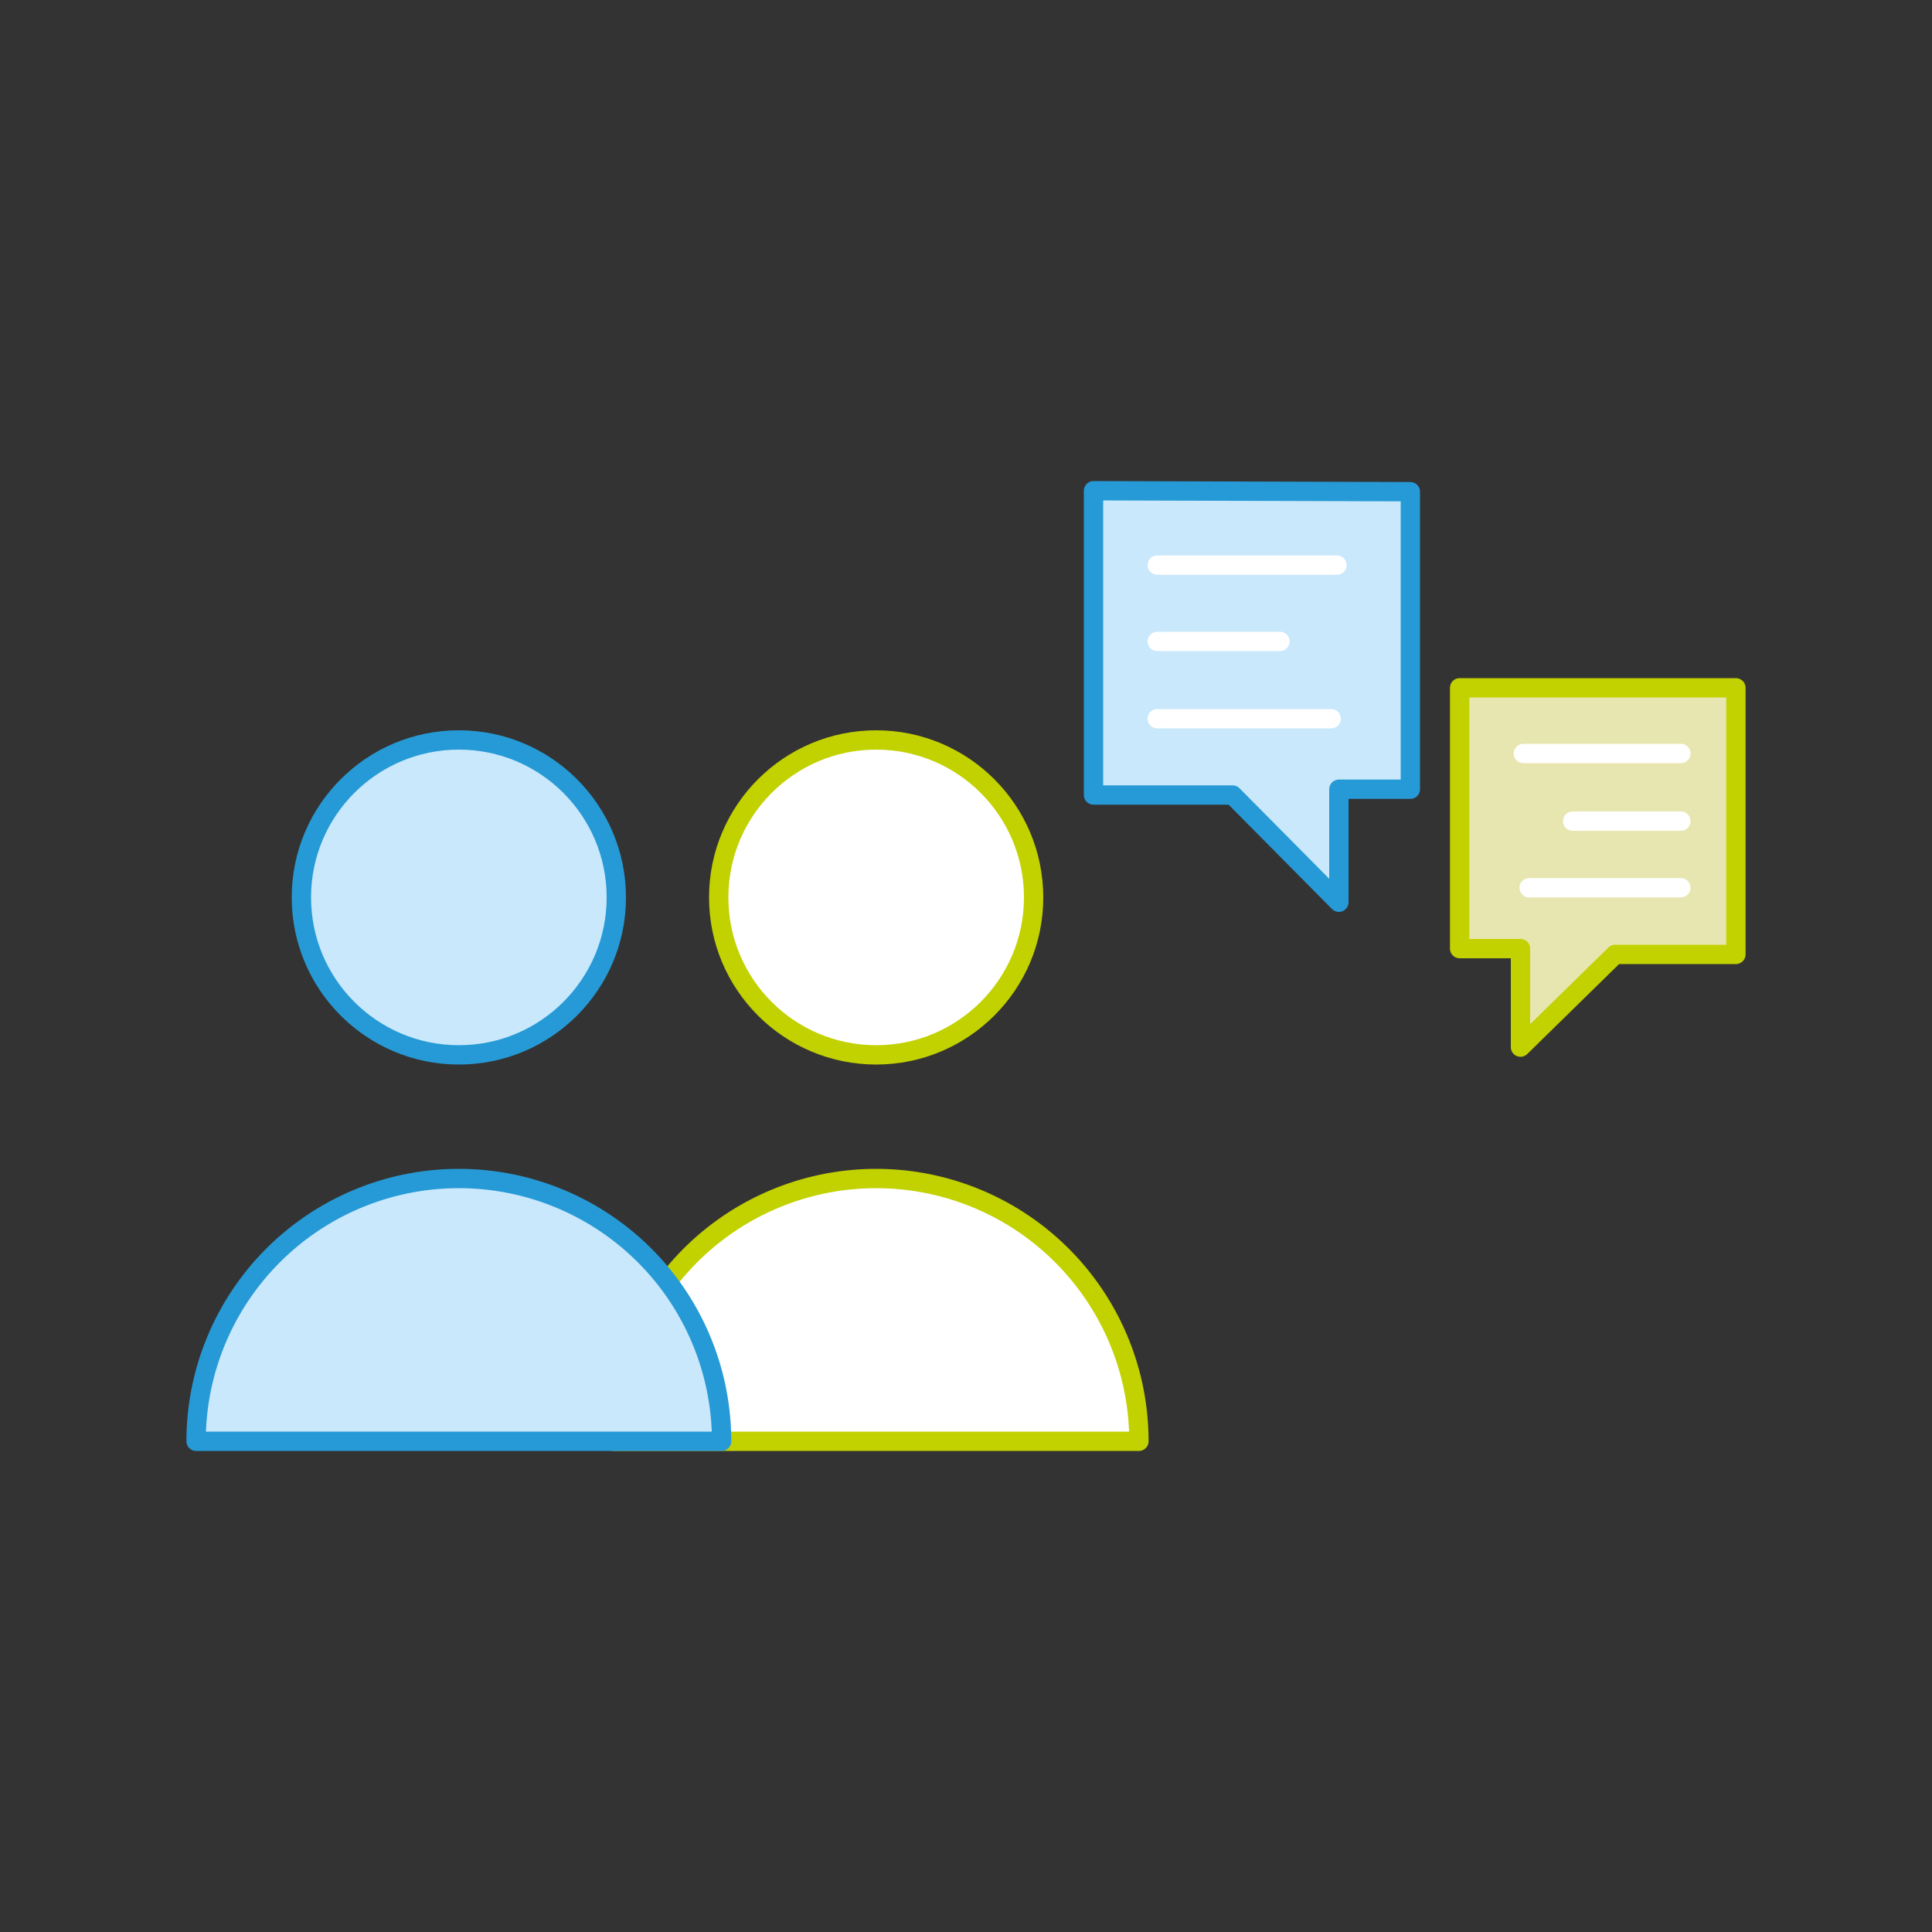
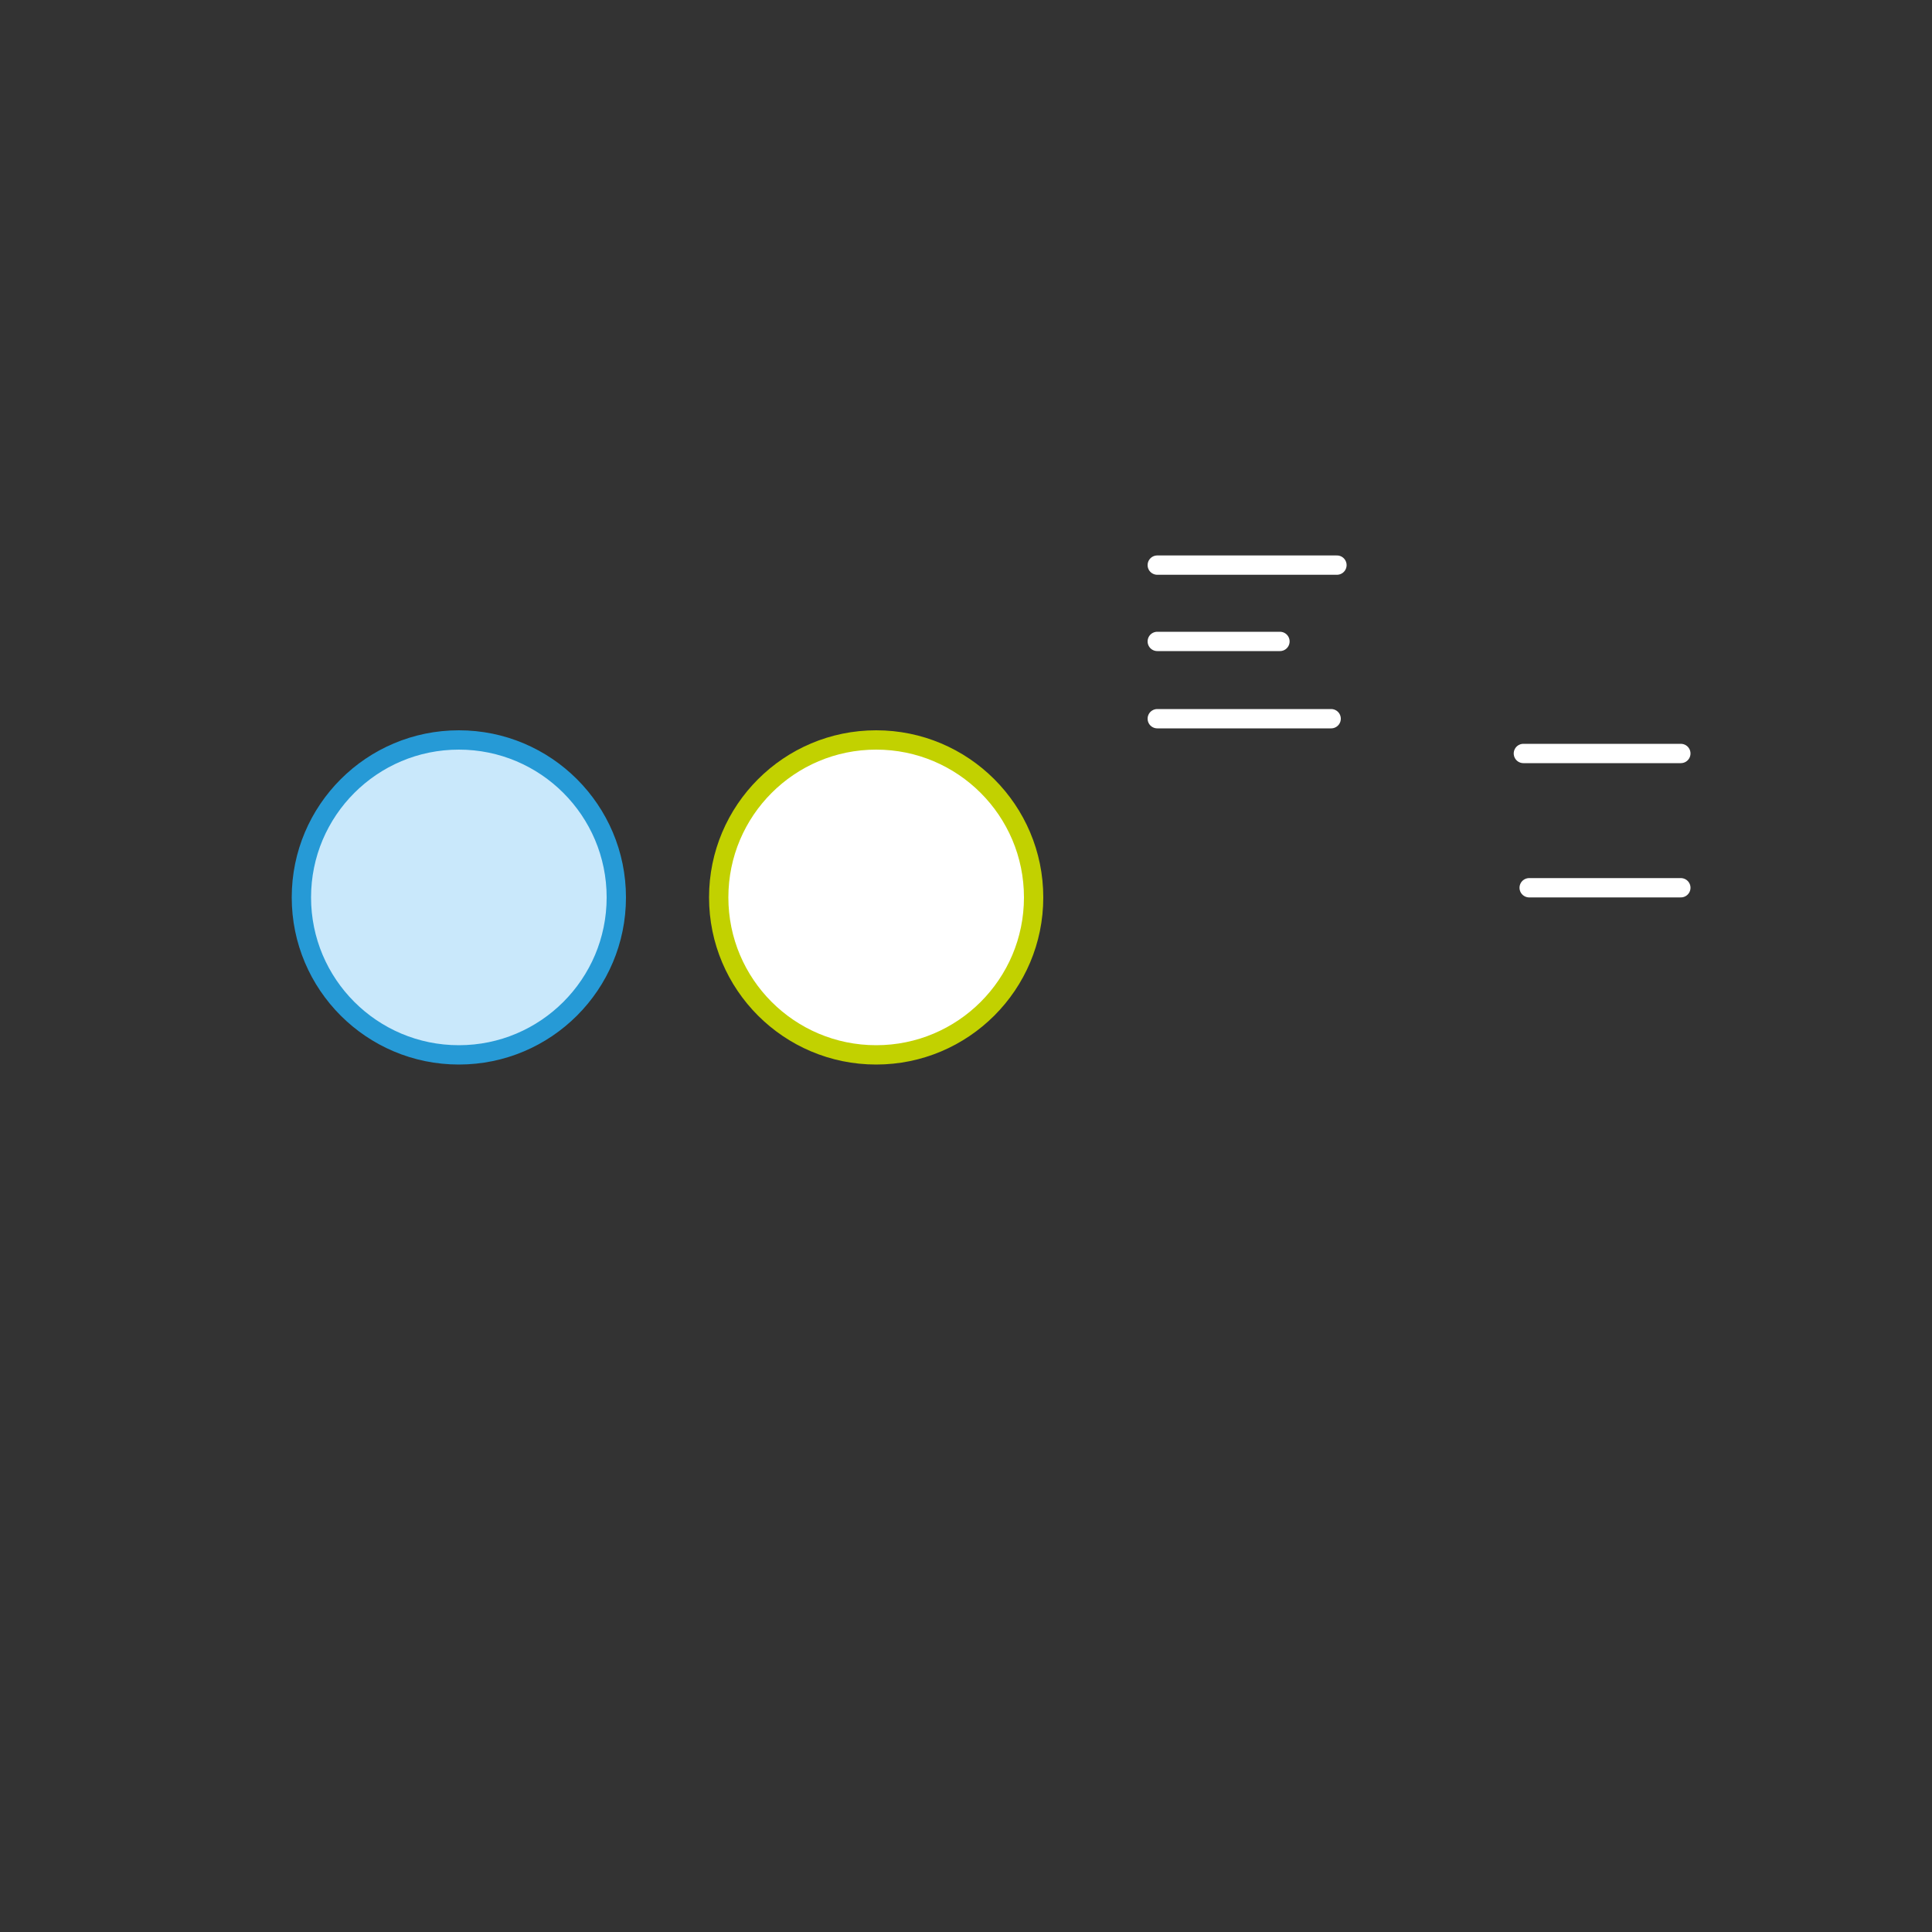
<svg xmlns="http://www.w3.org/2000/svg" id="Layer_1" data-name="Layer 1" viewBox="0 0 200 200">
  <rect x="0" y="0" width="200" height="200" fill="#333333" stroke="none" />
  <defs>
    <style>.cls-1{fill:#fff;}.cls-1,.cls-4{stroke:#c2d100;}.cls-1,.cls-2,.cls-3,.cls-4{stroke-linecap:round;stroke-linejoin:round;stroke-width:2px;}.cls-2{fill:#c9e8fb;stroke:#269ad6;}.cls-3{fill:none;stroke:#fff;}.cls-4{fill:#e7e6b1;}</style>
  </defs>
  <circle class="cls-1" cx="90.7" cy="92.9" r="16.3" />
-   <path class="cls-1" d="M63.5,149.2a27.2,27.2,0,0,1,54.4,0Z" />
  <circle class="cls-2" cx="47.5" cy="92.9" r="16.3" />
-   <path class="cls-2" d="M20.3,149.2a27.2,27.2,0,0,1,54.4,0Z" />
-   <polygon class="cls-2" points="113.2 50.8 146 50.9 146 81.7 138.6 81.7 138.6 93.4 127.6 82.3 113.2 82.3 113.2 50.8" />
  <line class="cls-3" x1="119.8" y1="58.5" x2="138.4" y2="58.5" />
  <line class="cls-3" x1="119.8" y1="66.4" x2="132.5" y2="66.4" />
  <line class="cls-3" x1="119.8" y1="74.4" x2="137.8" y2="74.4" />
-   <polygon class="cls-4" points="179.7 71.2 151.1 71.2 151.1 98.2 157.4 98.2 157.4 108.4 167.2 98.8 179.7 98.8 179.7 71.2" />
  <line class="cls-3" x1="174" y1="78" x2="157.7" y2="78" />
-   <line class="cls-3" x1="174" y1="85" x2="162.8" y2="85" />
  <line class="cls-3" x1="174" y1="91.9" x2="158.3" y2="91.9" />
</svg>